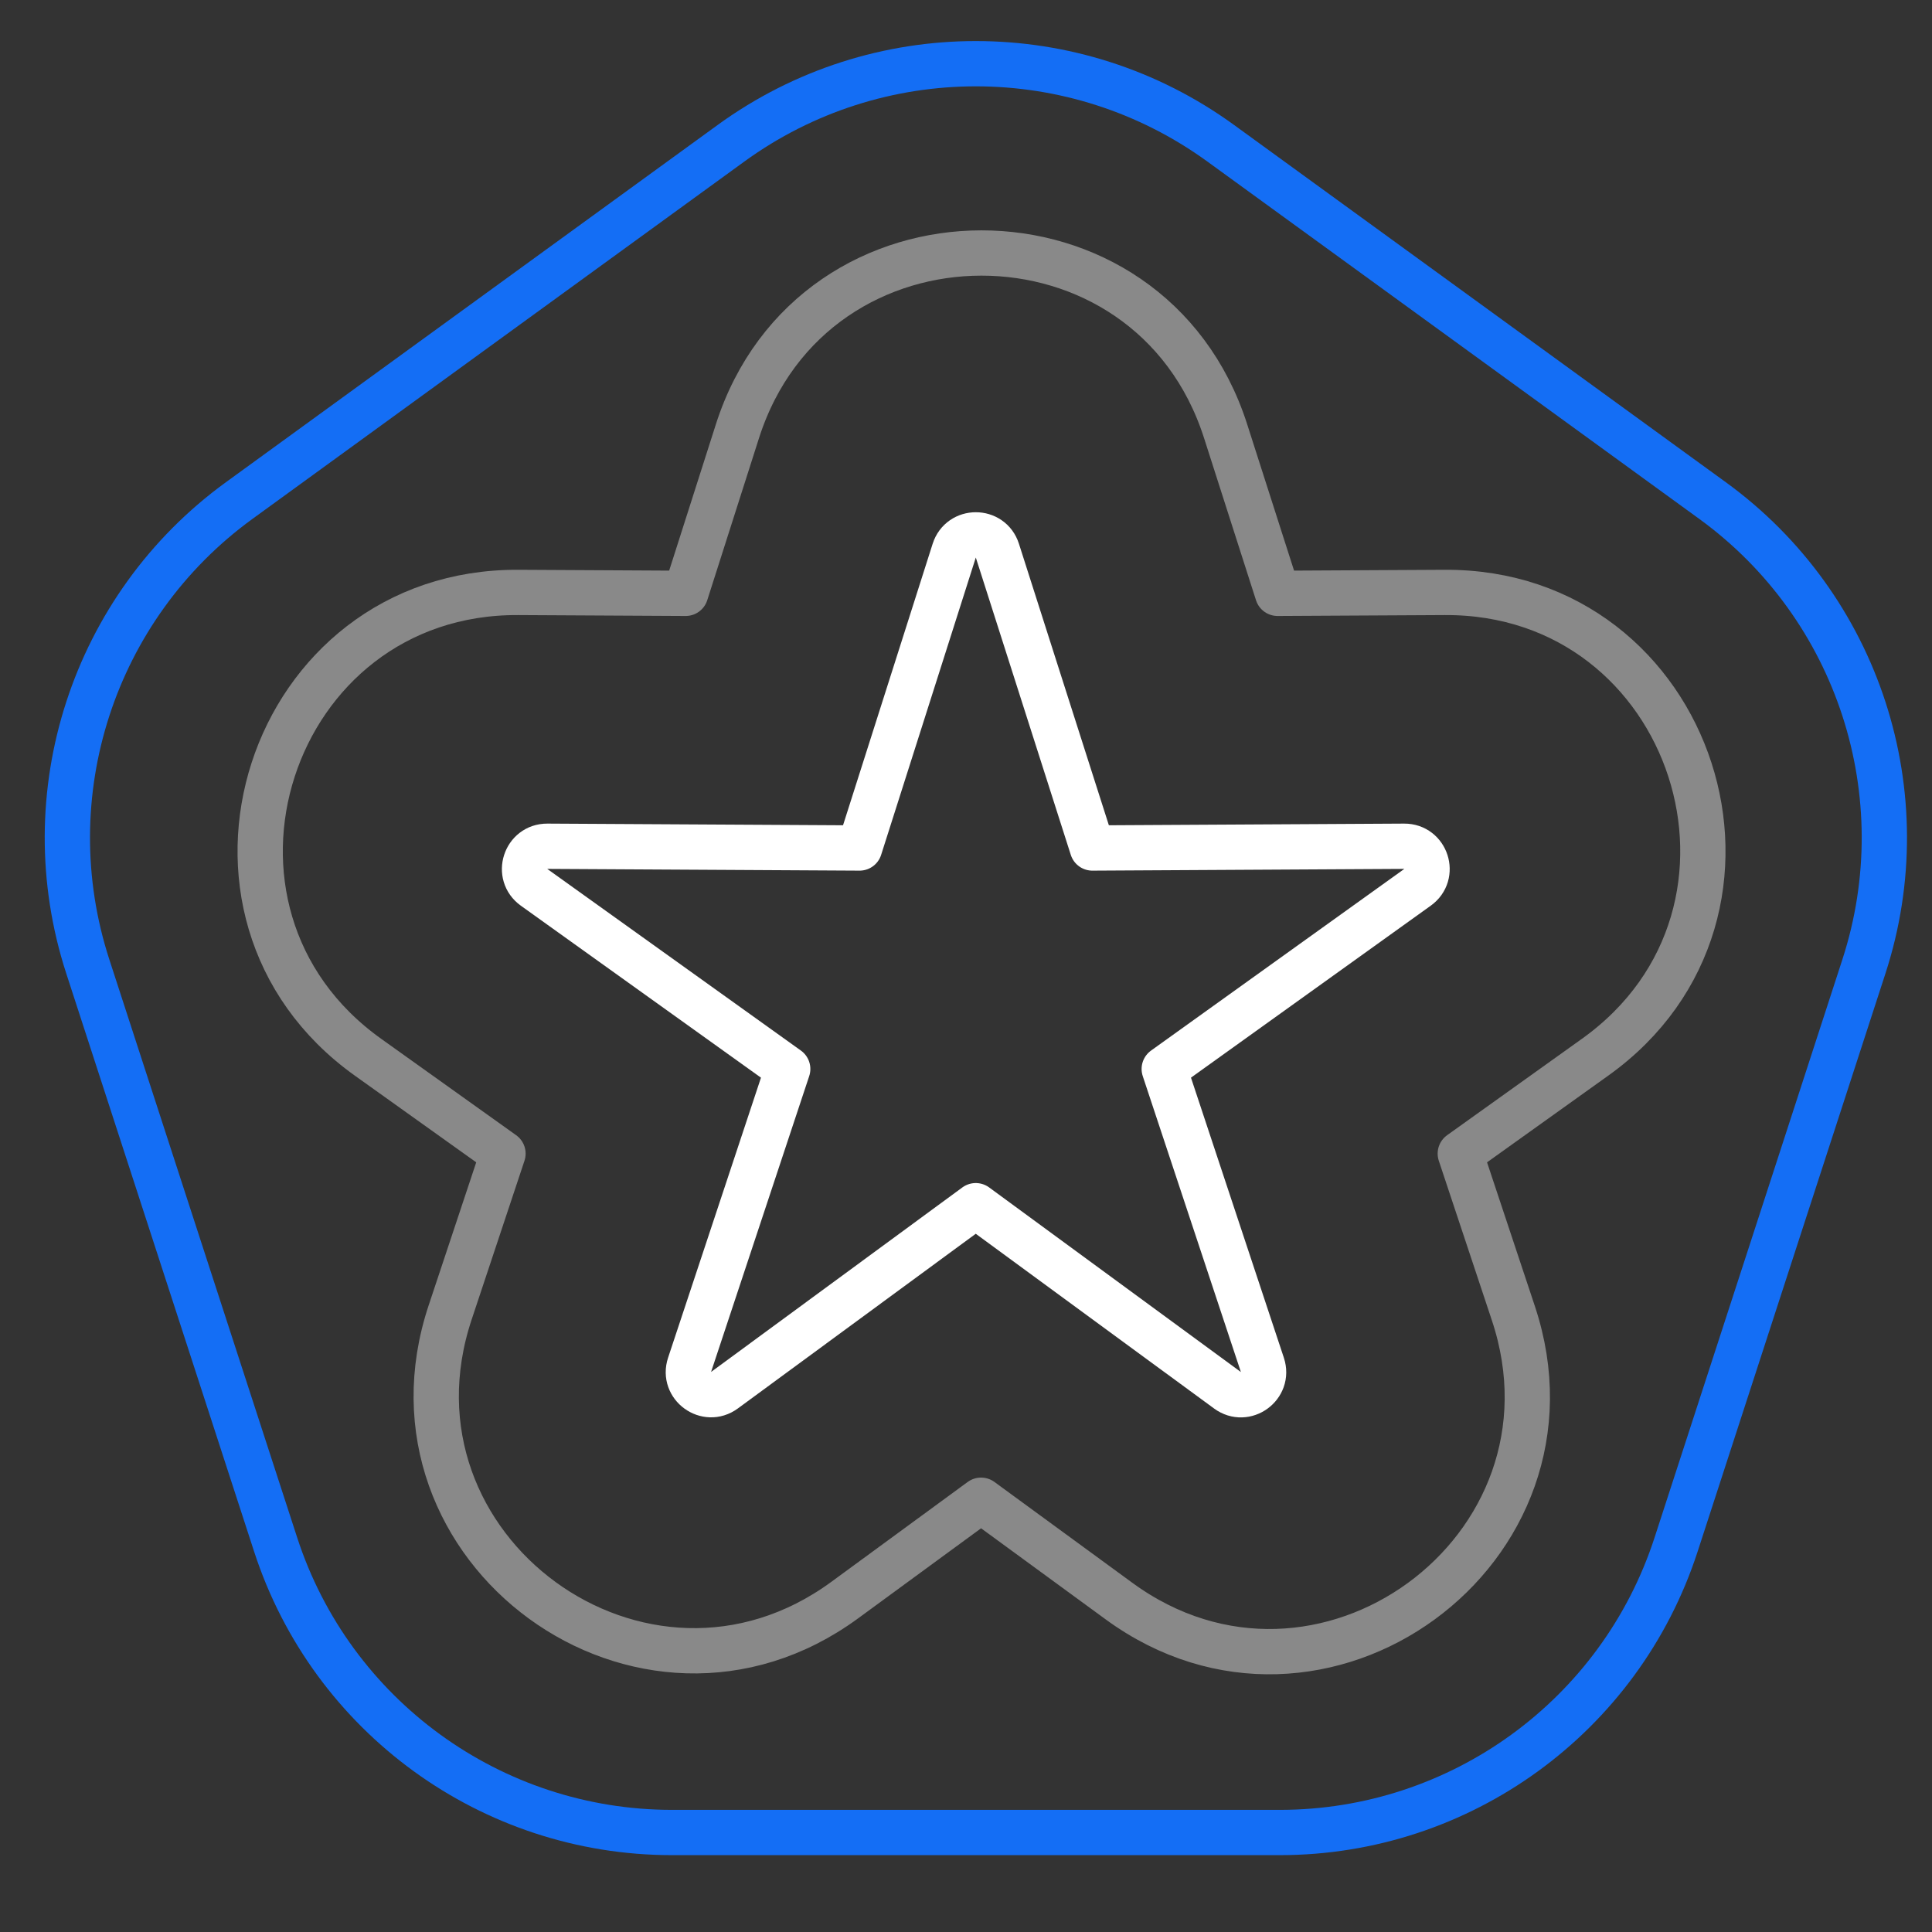
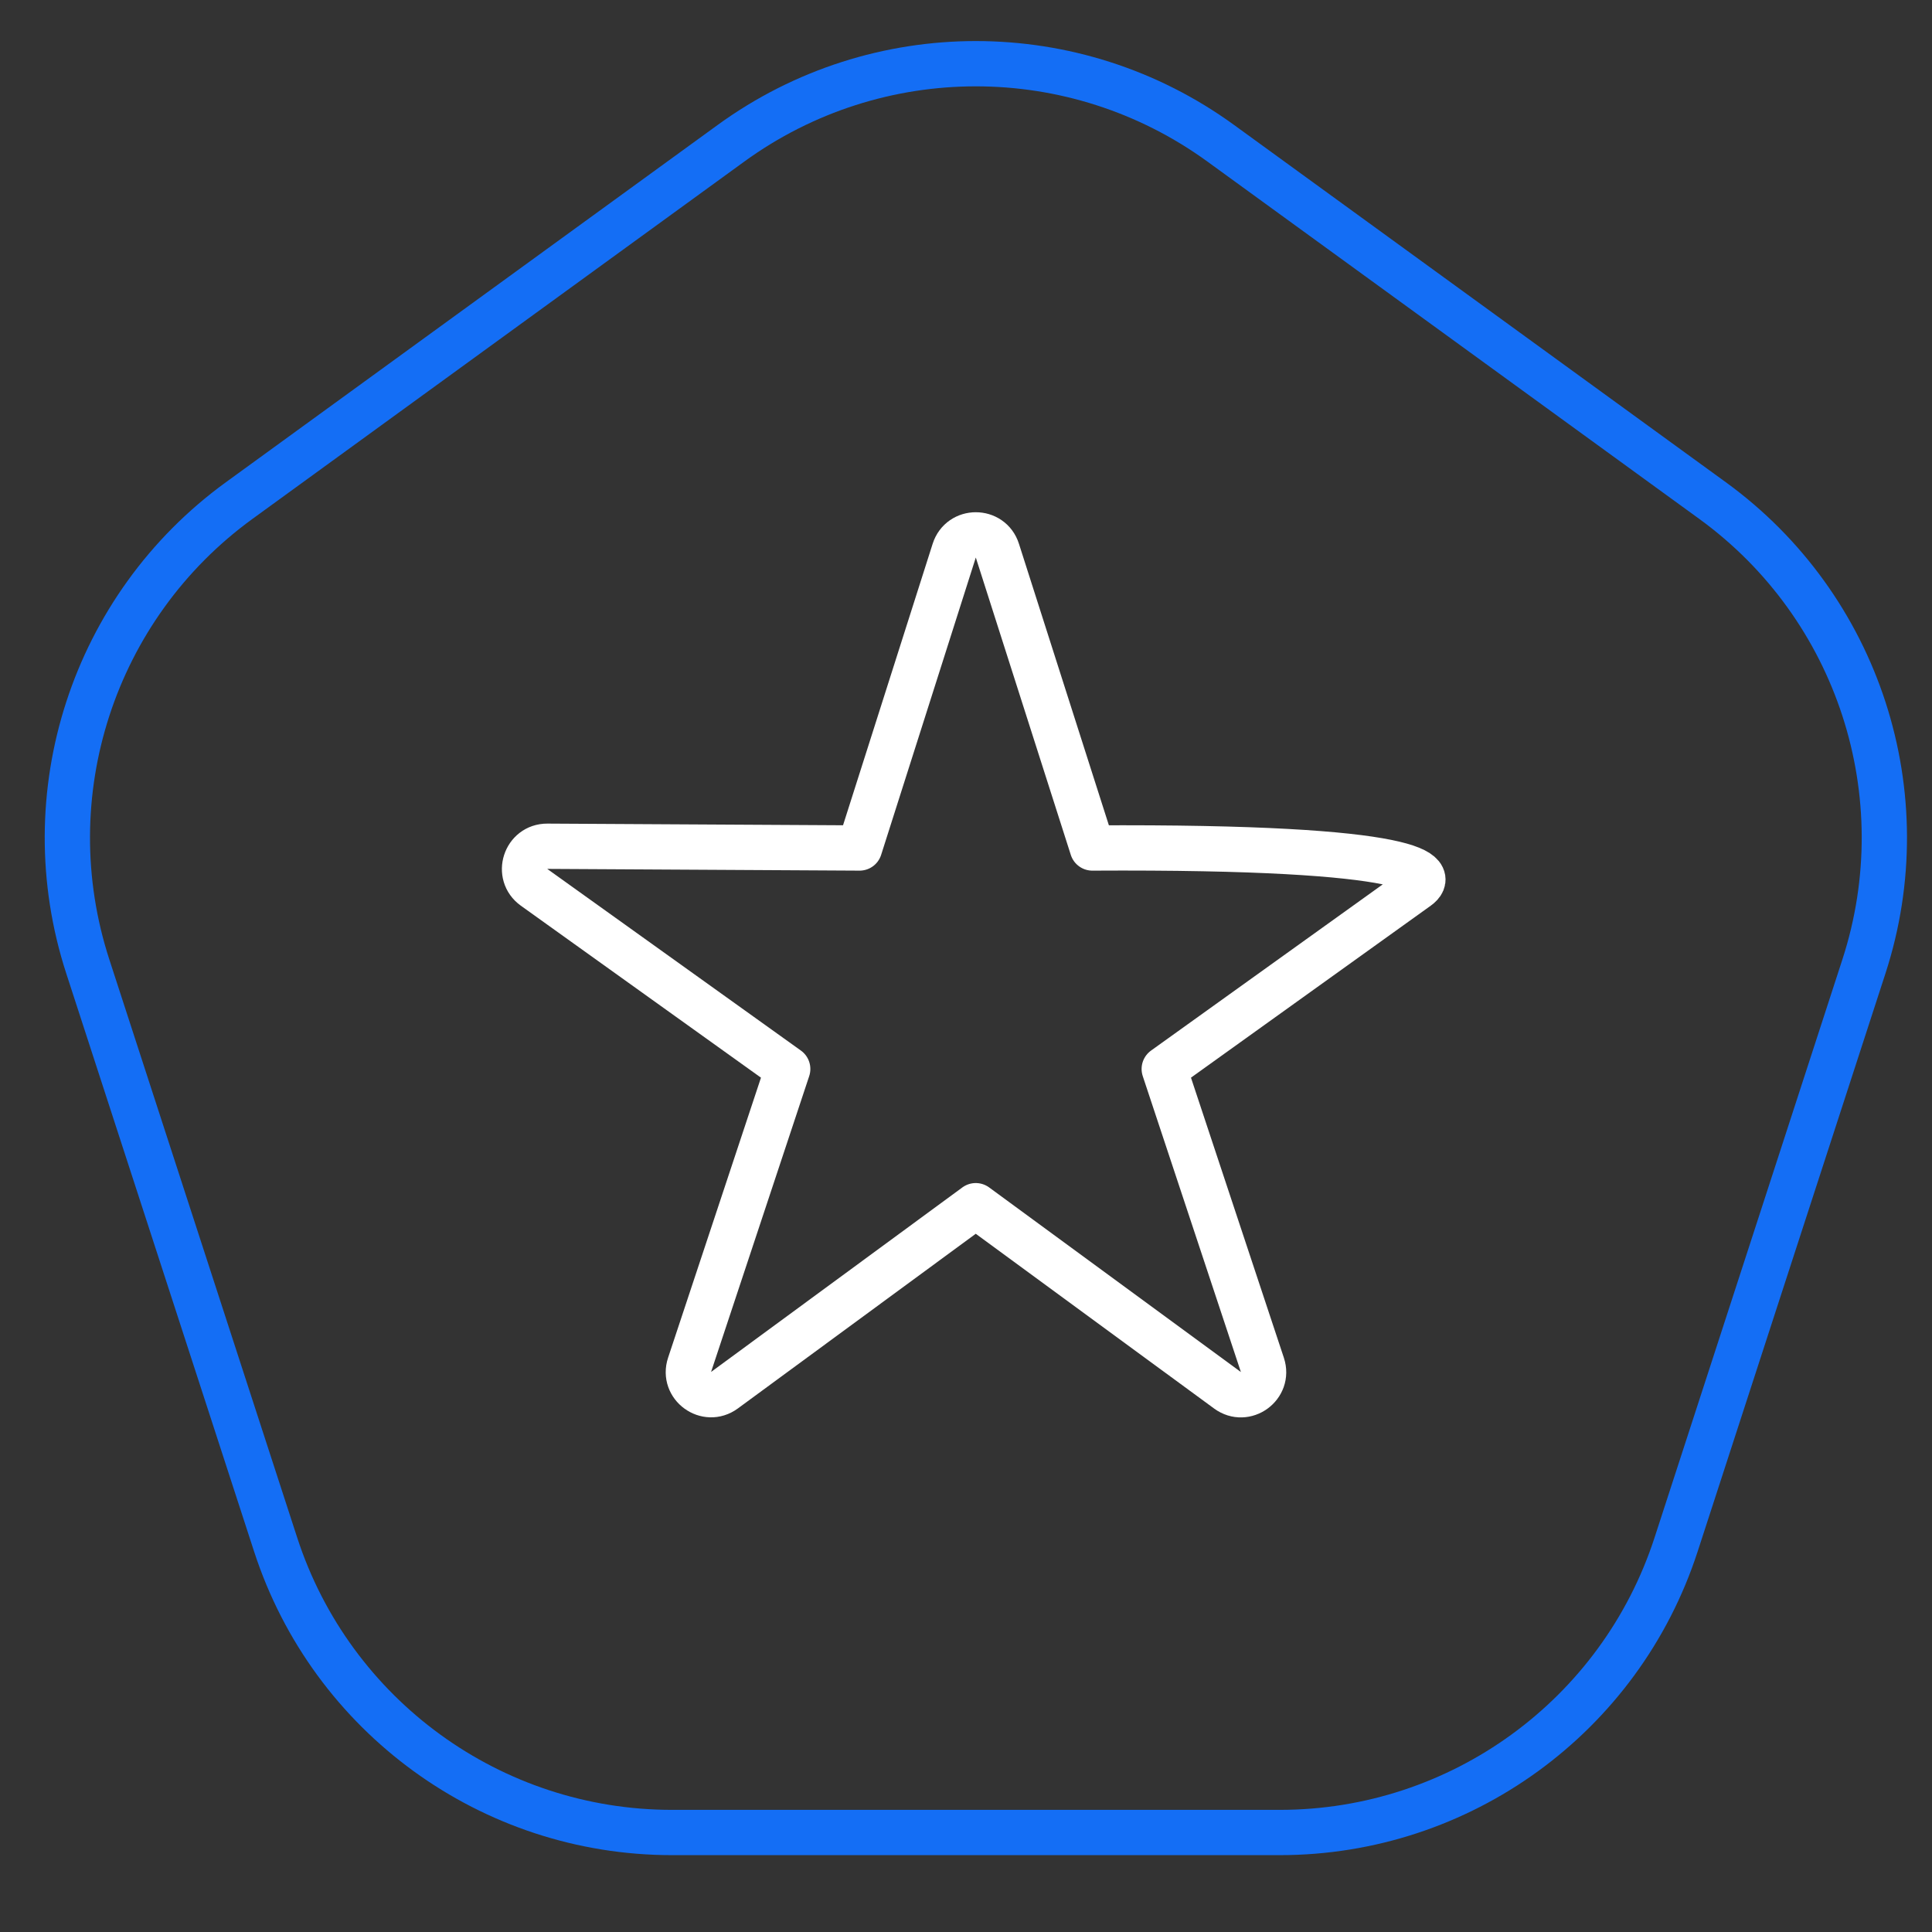
<svg xmlns="http://www.w3.org/2000/svg" width="64" height="64" viewBox="0 0 64 64" fill="none">
  <rect x="0" y="0" width="64" height="64" fill="#333333" stroke="none" />
-   <path d="M24.427 14.289C26.94 6.416 38.078 6.41 40.599 14.28L42.321 19.655L47.857 19.625C56.137 19.578 59.578 30.202 52.843 35.019L48.374 38.215L50.133 43.505C52.742 51.35 43.74 57.917 37.067 53.037L32.499 49.697L27.983 53.005C21.31 57.891 12.302 51.324 14.912 43.476L16.662 38.215L12.191 35.022C5.45 30.208 8.889 19.578 17.172 19.625L22.714 19.655L24.427 14.289Z" stroke="#898989" stroke-width="1.5" stroke-linejoin="round" />
  <path d="M24.213 4.747C29.051 1.231 35.602 1.231 40.44 4.747L56.73 16.582C61.569 20.097 63.593 26.328 61.745 32.015L55.523 51.165C53.675 56.853 48.375 60.704 42.395 60.704H22.259C16.279 60.704 10.979 56.853 9.131 51.165L2.908 32.015C1.06 26.328 3.085 20.097 7.923 16.582L24.213 4.747Z" stroke="#146EF5" stroke-width="1.5" stroke-linejoin="round" />
-   <path d="M31.61 18.241C31.832 17.545 32.817 17.544 33.039 18.24L36.186 28.091L46.518 28.033C47.249 28.029 47.553 28.966 46.959 29.392L38.567 35.411L41.818 45.214C42.048 45.907 41.252 46.487 40.663 46.055L32.323 39.94L23.999 46.052C23.41 46.485 22.613 45.905 22.843 45.212L26.094 35.411L17.691 29.393C17.096 28.967 17.4 28.029 18.131 28.033L28.474 28.091L31.61 18.241Z" stroke="white" stroke-width="1.5" stroke-linejoin="round" />
+   <path d="M31.61 18.241C31.832 17.545 32.817 17.544 33.039 18.24L36.186 28.091C47.249 28.029 47.553 28.966 46.959 29.392L38.567 35.411L41.818 45.214C42.048 45.907 41.252 46.487 40.663 46.055L32.323 39.94L23.999 46.052C23.41 46.485 22.613 45.905 22.843 45.212L26.094 35.411L17.691 29.393C17.096 28.967 17.4 28.029 18.131 28.033L28.474 28.091L31.61 18.241Z" stroke="white" stroke-width="1.5" stroke-linejoin="round" />
</svg>